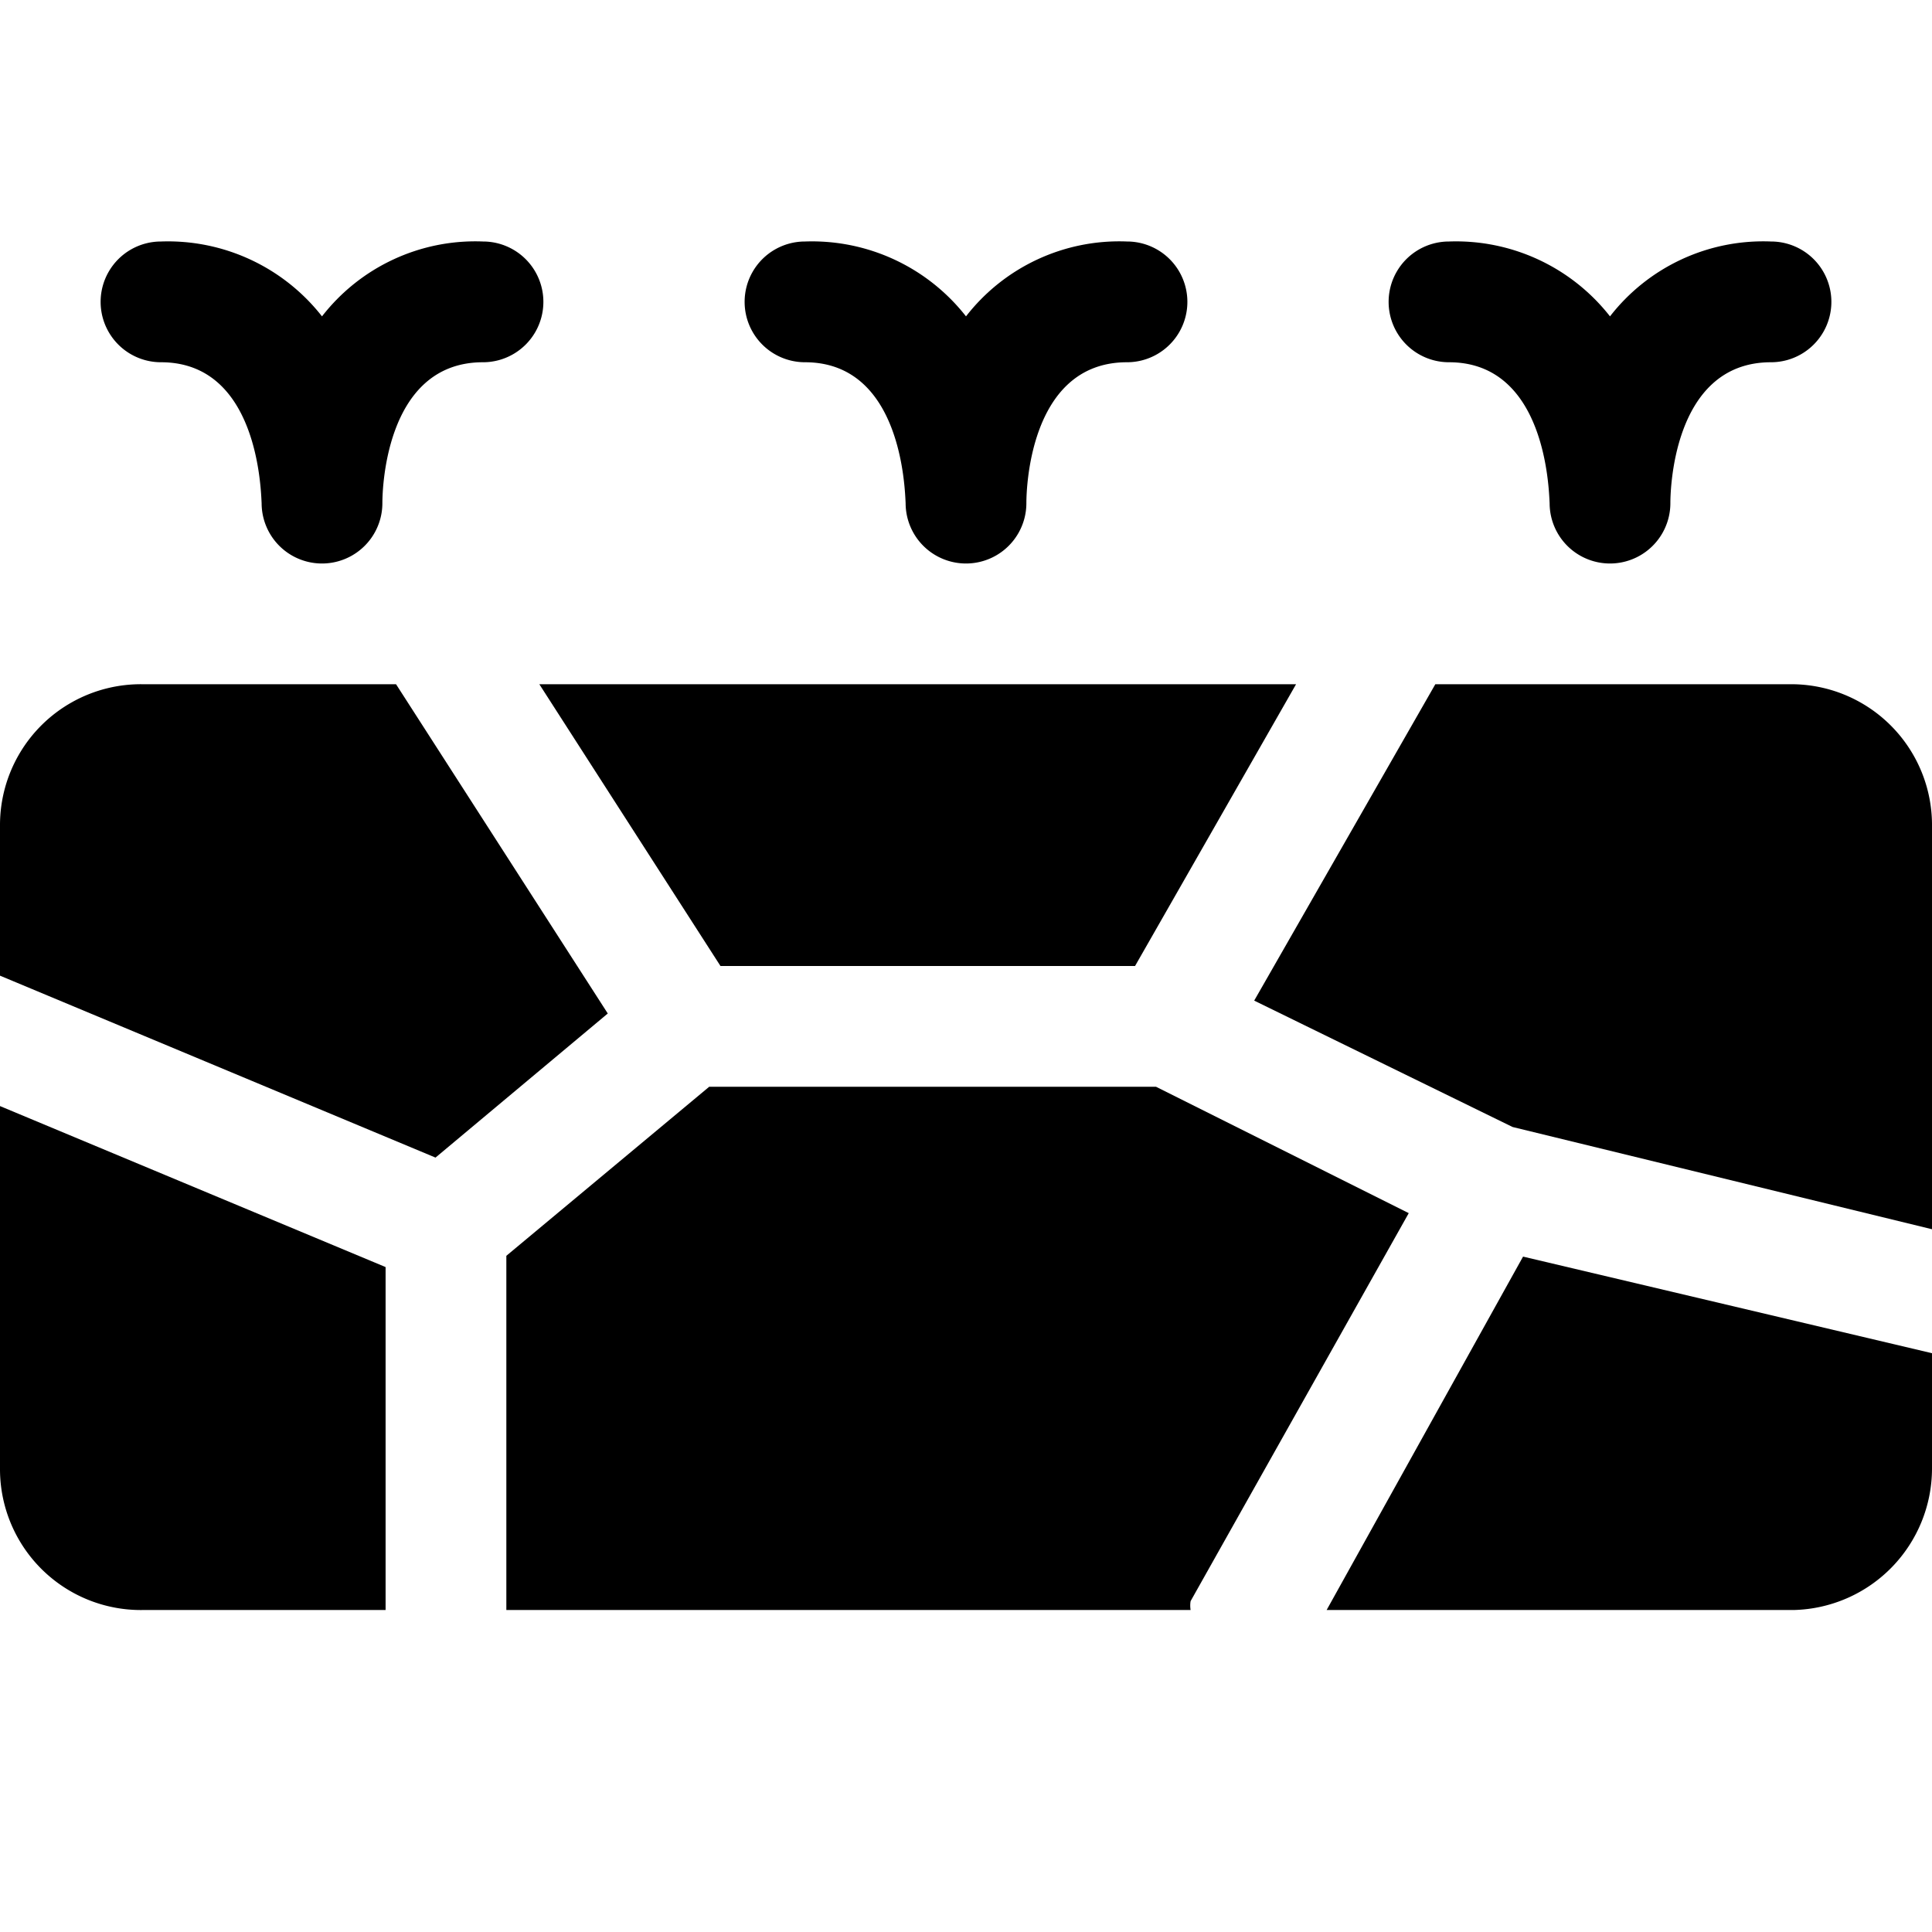
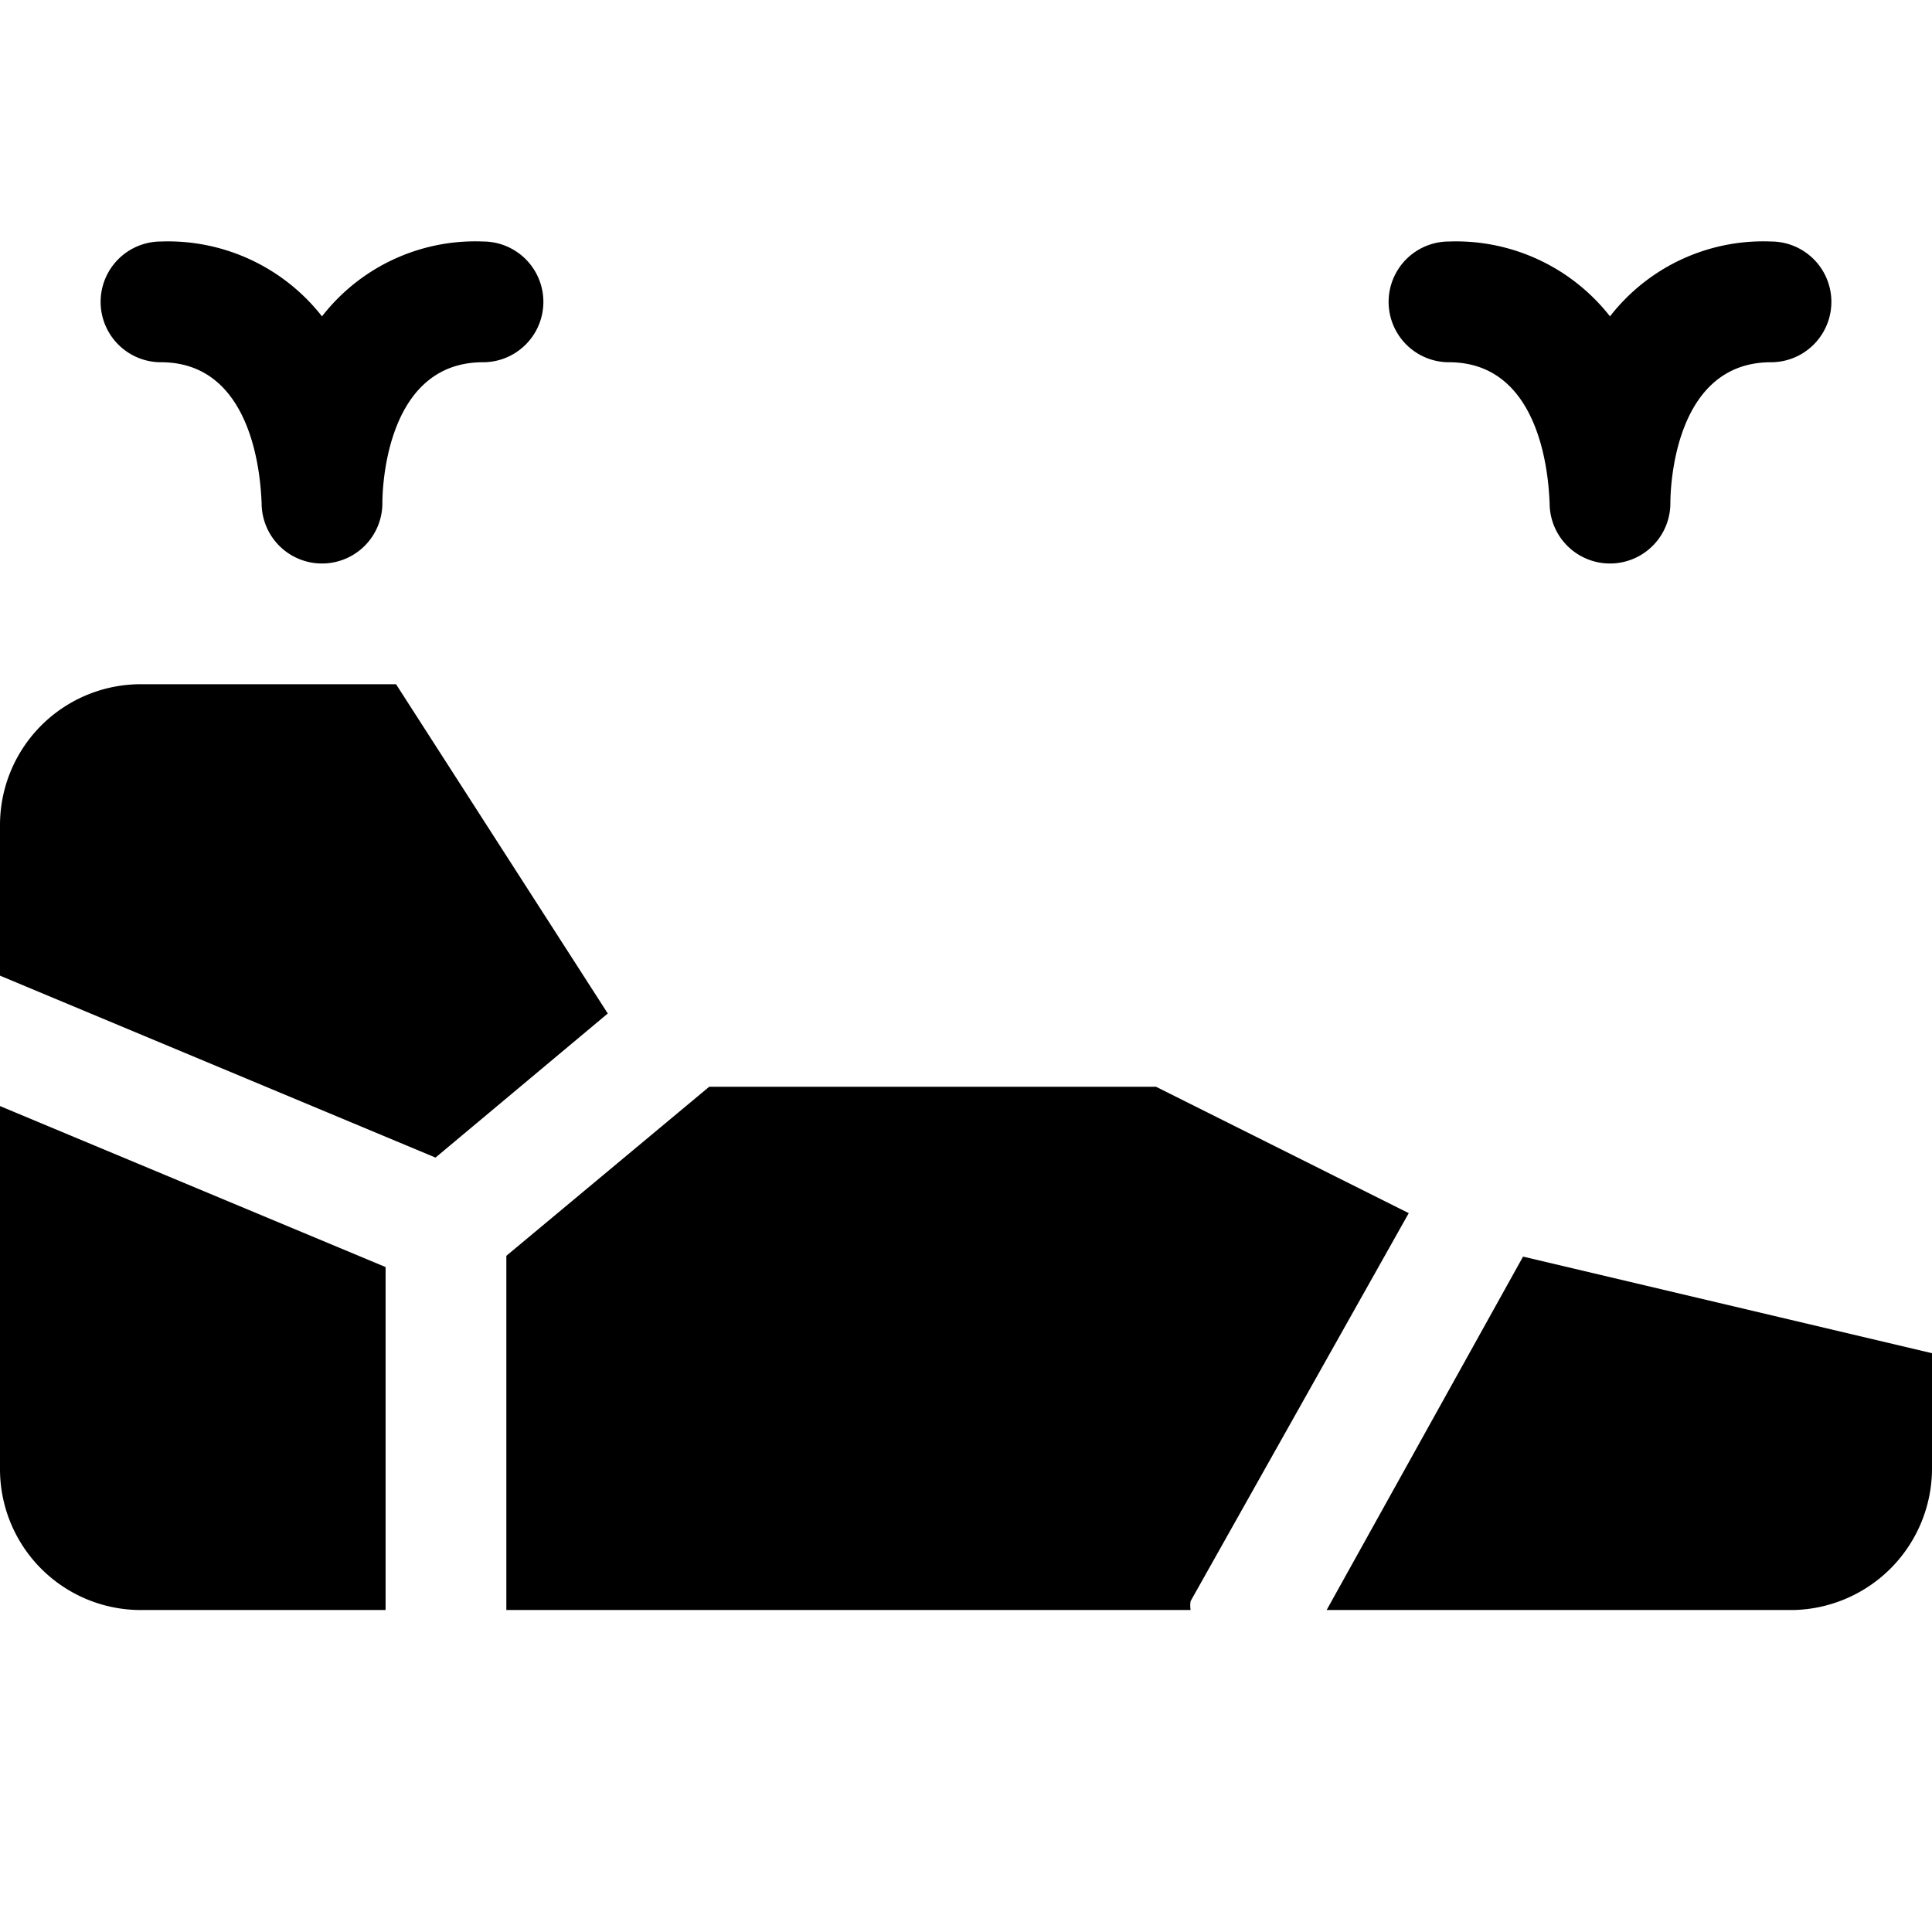
<svg xmlns="http://www.w3.org/2000/svg" viewBox="0 0 24 24">
  <g>
    <path d="m17.5 15.07 -3.14 -1.57H8.81l-2.52 2.1V20h8.5a0.35 0.35 0 0 1 0 -0.11Z" fill="#000000" stroke-width="1" />
    <path d="m4.79 15.74 -4.79 -2v4.51A1.75 1.75 0 0 0 1.79 20h3Z" fill="#000000" stroke-width="1" />
-     <path d="M15.58 12.43 18.79 14 24 15.27v-5a1.75 1.75 0 0 0 -1.71 -1.77h-4.46Z" fill="#000000" stroke-width="1" />
-     <path d="m5.41 14.38 2.14 -1.79L4.92 8.5H1.79A1.75 1.75 0 0 0 0 10.25v1.87Z" fill="#000000" stroke-width="1" />
-     <path d="m8.95 12 5.15 0 2 -3.5 -9.4 0L8.95 12z" fill="#000000" stroke-width="1" />
+     <path d="m5.41 14.38 2.14 -1.79L4.92 8.5H1.79A1.75 1.75 0 0 0 0 10.25v1.87" fill="#000000" stroke-width="1" />
    <path d="M18.92 15.61 16.48 20h5.81A1.76 1.76 0 0 0 24 18.25v-1.44Z" fill="#000000" stroke-width="1" />
    <path d="M2 4.5c1.2 0 1.24 1.57 1.25 1.75a0.75 0.75 0 0 0 1.5 0c0 -0.07 0 -1.75 1.25 -1.75A0.75 0.75 0 0 0 6 3a2.41 2.41 0 0 0 -2 0.93A2.43 2.43 0 0 0 2 3a0.75 0.75 0 0 0 0 1.5Z" fill="#000000" stroke-width="1" />
-     <path d="M10 4.5c1.2 0 1.24 1.57 1.25 1.75a0.75 0.75 0 0 0 1.5 0c0 -0.07 0 -1.75 1.25 -1.75A0.75 0.75 0 0 0 14 3a2.41 2.41 0 0 0 -2 0.93A2.43 2.43 0 0 0 10 3a0.75 0.75 0 0 0 0 1.5Z" fill="#000000" stroke-width="1" />
    <path d="M18 4.5c1.2 0 1.24 1.57 1.25 1.75a0.75 0.75 0 0 0 1.5 0c0 -0.07 0 -1.75 1.25 -1.75A0.75 0.75 0 0 0 22 3a2.41 2.41 0 0 0 -2 0.93A2.43 2.43 0 0 0 18 3a0.75 0.75 0 0 0 0 1.5Z" fill="#000000" stroke-width="1" />
  </g>
</svg>